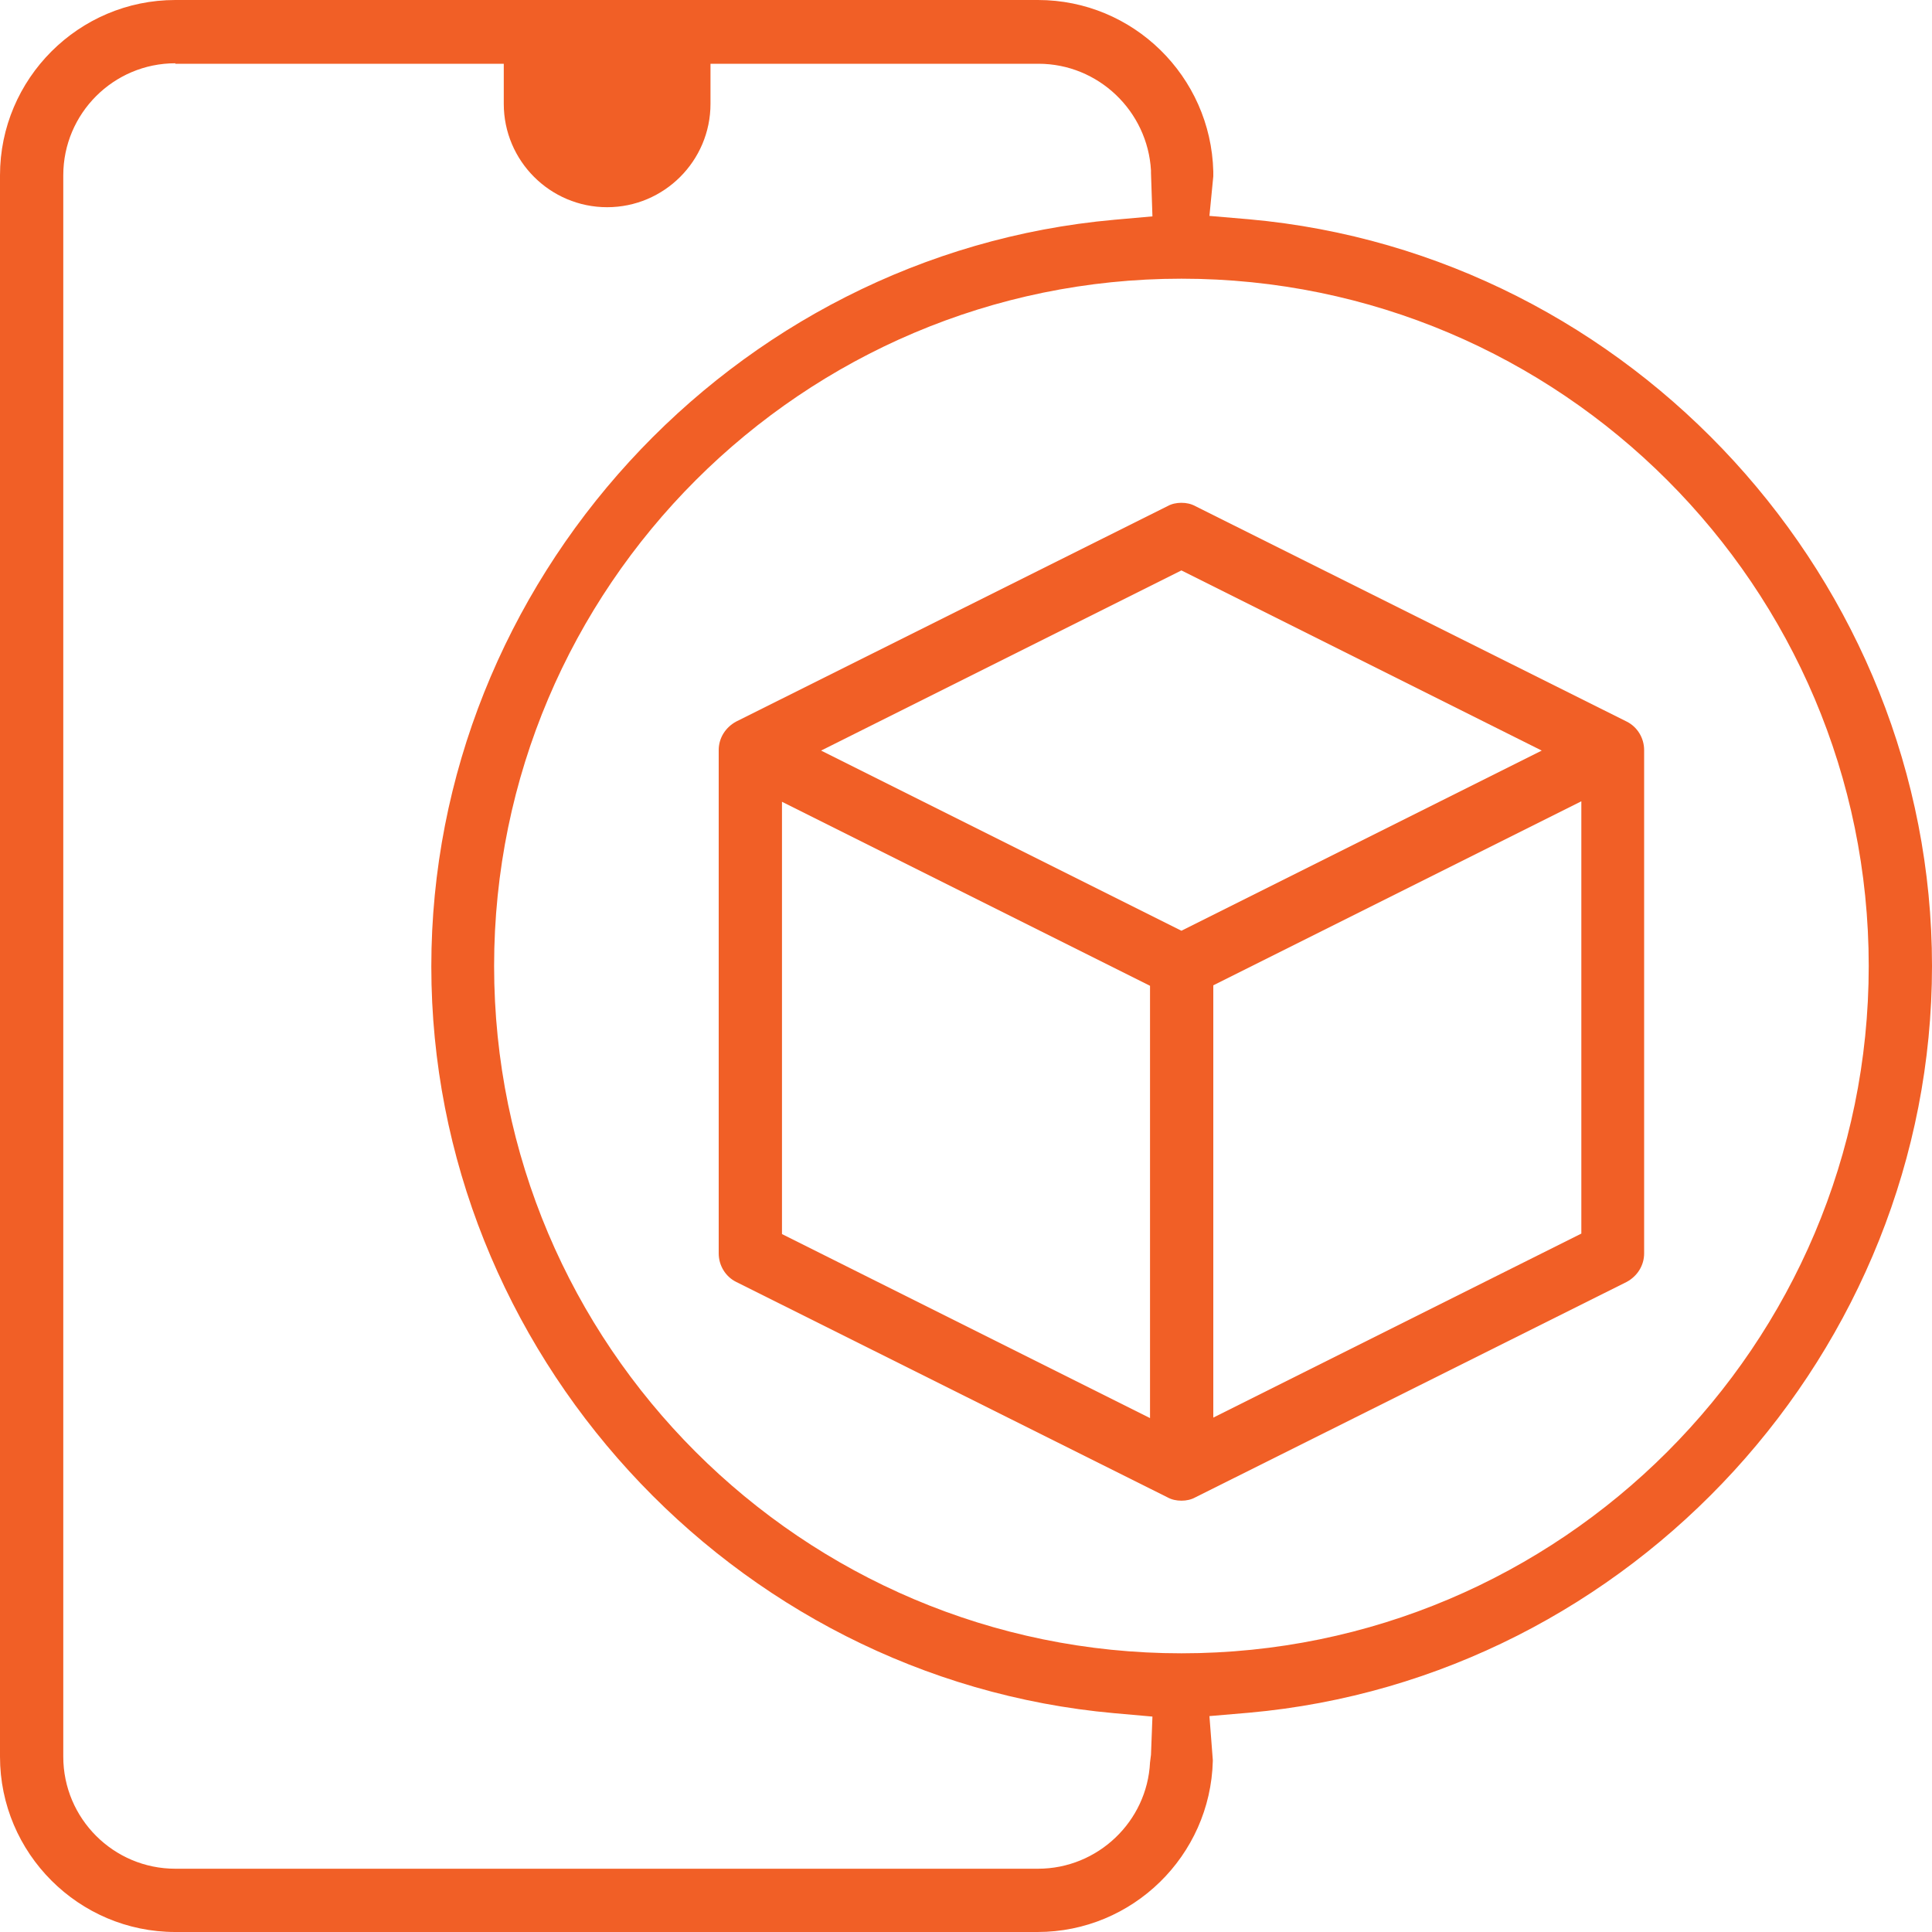
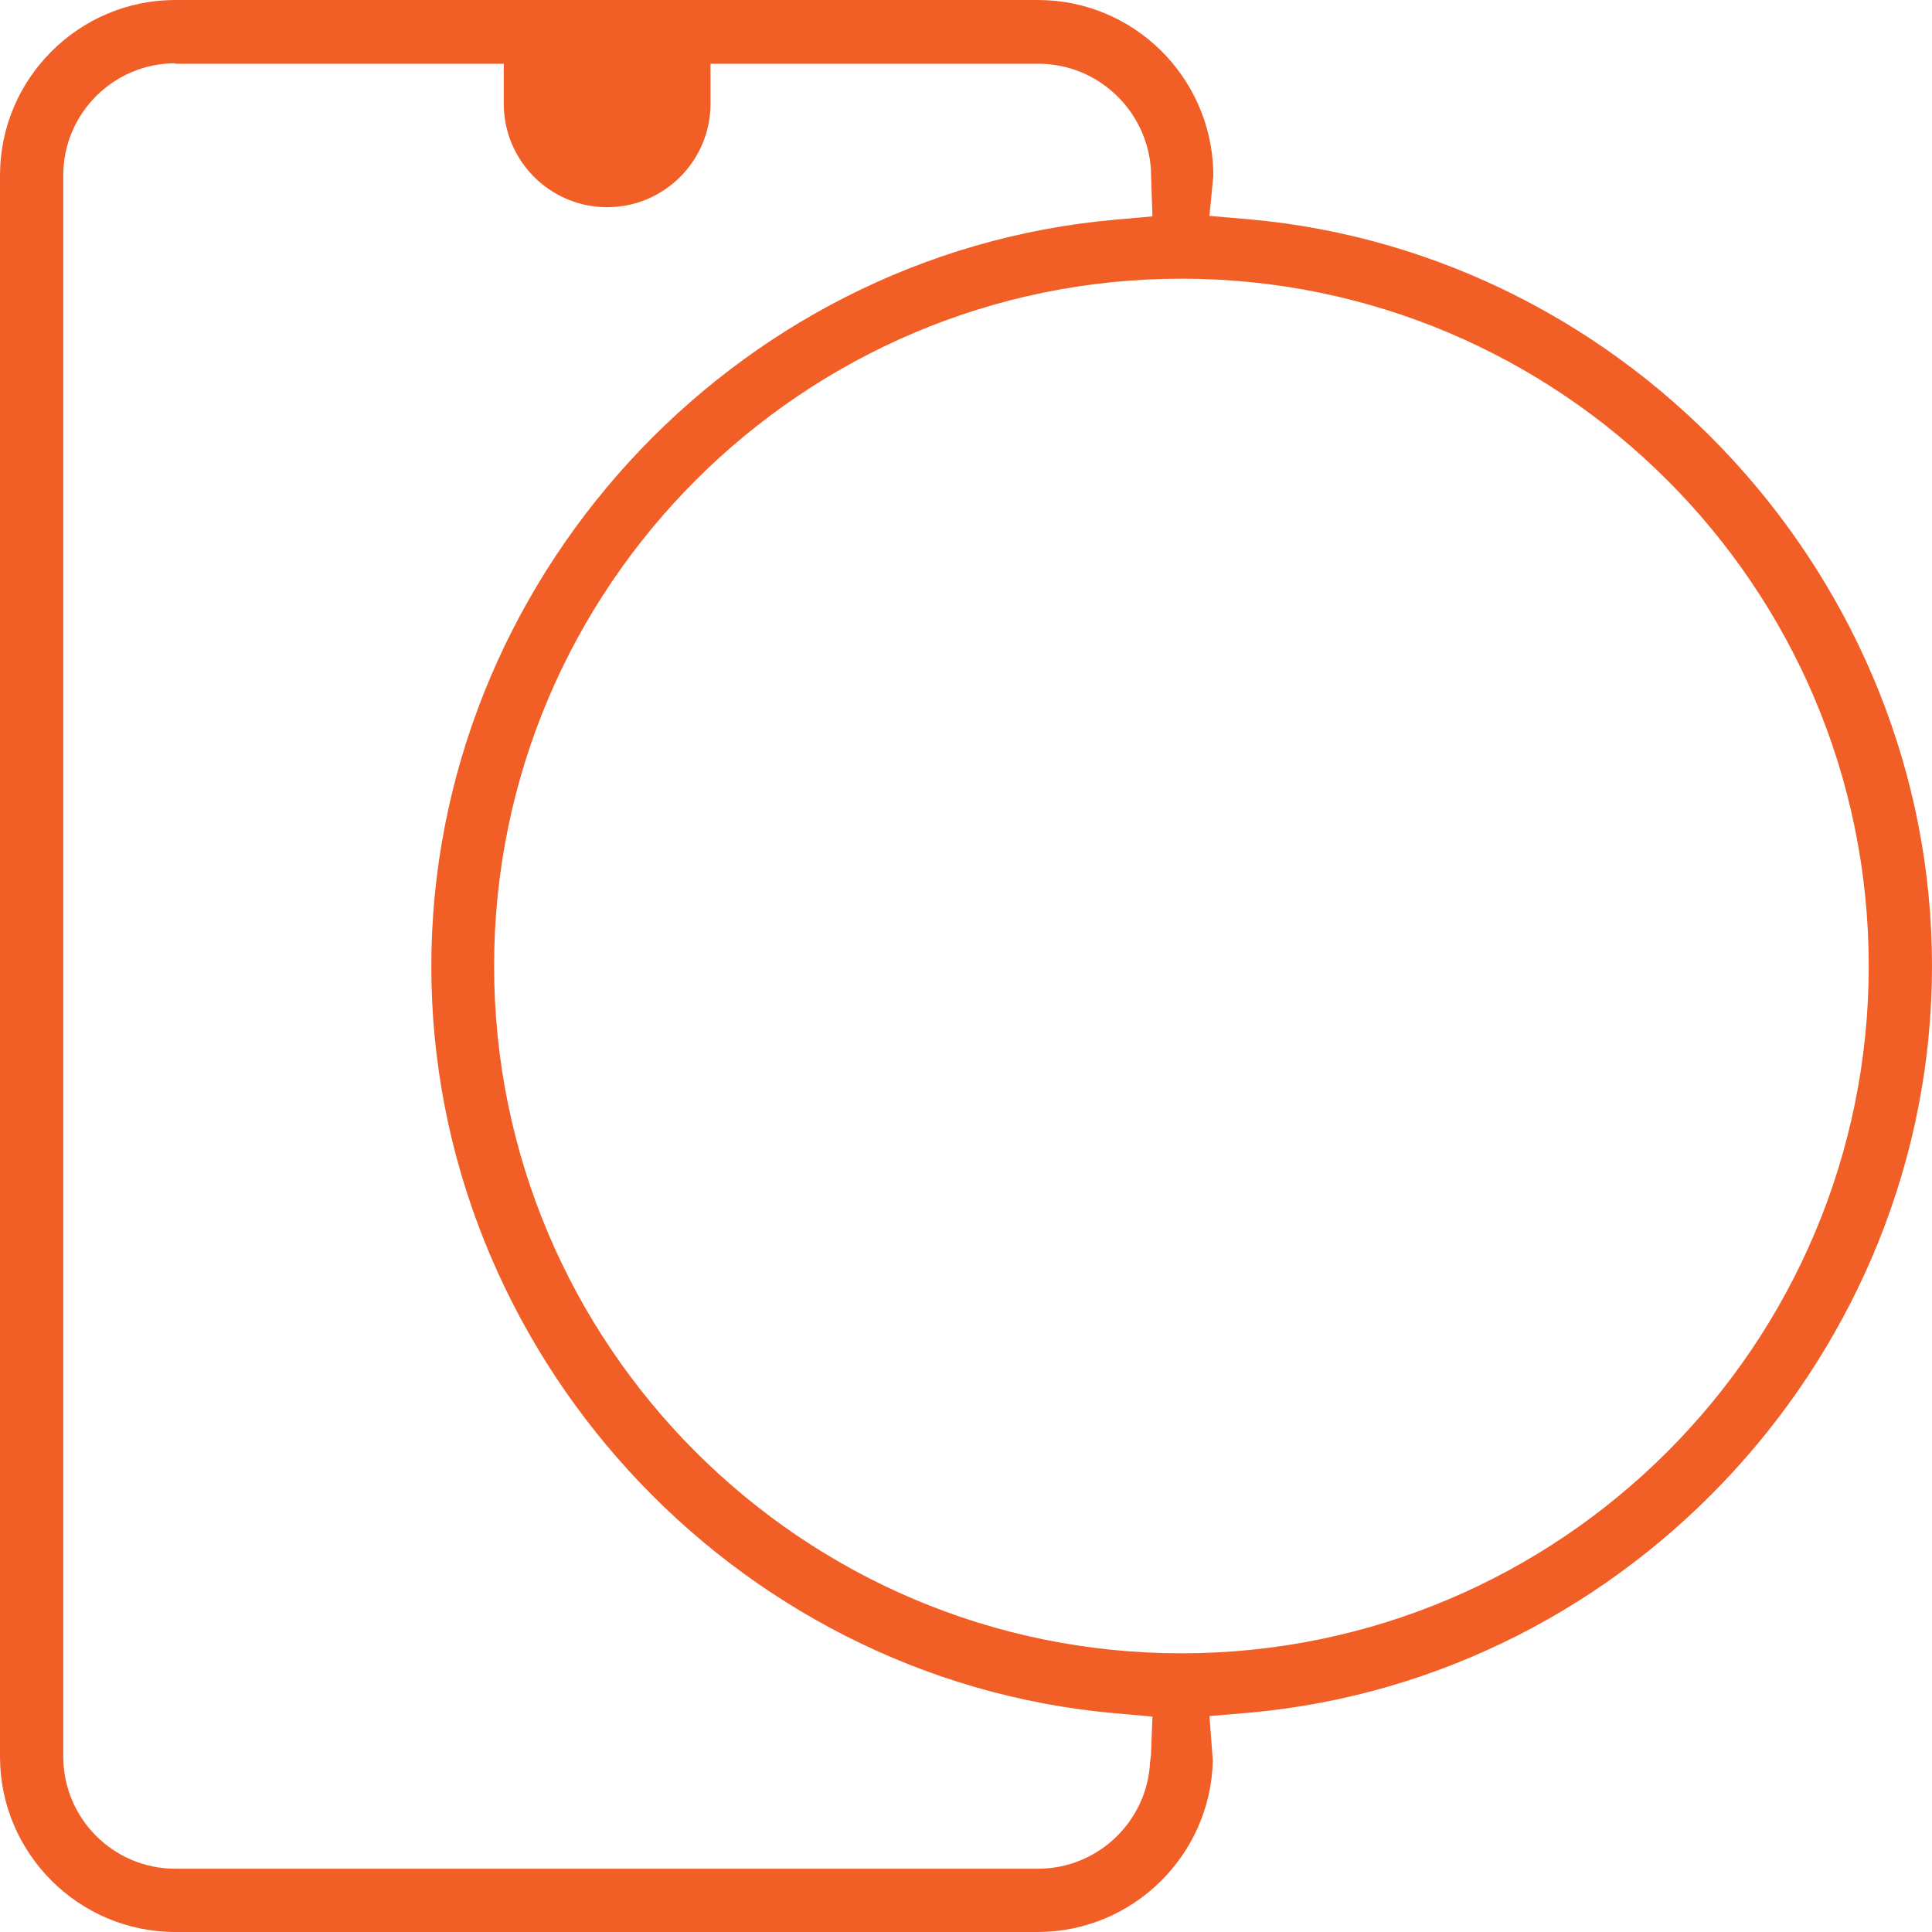
<svg xmlns="http://www.w3.org/2000/svg" id="Layer_2" viewBox="0 0 40 40">
  <defs>
    <style>
      .cls-1 {
        fill: #f15f26;
      }
    </style>
  </defs>
  <g id="Layer_2-2" data-name="Layer_2">
    <g>
-       <path class="cls-1" d="M24.46,31.07c-.1,0-.2-.02-.29-.07l-8.93-4.46c-.22-.11-.36-.34-.36-.59v-10.42c0-.25.14-.47.36-.59l8.93-4.46c.09-.05.19-.07.29-.07s.2.02.29.07l8.93,4.46c.22.11.36.34.36.59v10.42c0,.25-.14.47-.36.59l-8.93,4.46c-.09.05-.19.07-.29.07ZM25.12,20.4v8.95l7.62-3.81v-8.95l-7.62,3.81ZM16.19,25.55l7.62,3.81v-8.95l-7.62-3.81v8.95ZM17,15.54l7.46,3.73,7.46-3.73-7.46-3.73-7.46,3.73Z" />
      <path class="cls-1" d="M3.63,40c-2,0-3.63-1.63-3.63-3.63V3.63C0,1.63,1.63,0,3.63,0h17.86c1.97,0,3.58,1.58,3.63,3.55v.1s-.08.82-.08.82l.82.07c7.93.71,14.14,7.5,14.14,15.46s-6.21,14.75-14.14,15.46l-.82.07.07.91v.02c-.05,1.96-1.66,3.54-3.63,3.54H3.63ZM3.63,1.31c-1.28,0-2.32,1.04-2.32,2.32v32.74c0,1.28,1.04,2.32,2.32,2.32h17.86c1.24,0,2.26-.98,2.32-2.2l.02-.16.03-.79-.79-.07c-7.93-.71-14.14-7.5-14.14-15.46s6.21-14.75,14.14-15.46l.79-.07-.03-.9v-.05c-.07-1.23-1.09-2.21-2.33-2.21h-6.79v.83c0,1.18-.96,2.14-2.14,2.14s-2.14-.96-2.14-2.14v-.83H3.63ZM24.46,5.77c-7.84,0-14.23,6.38-14.23,14.23s6.38,14.23,14.23,14.23,14.23-6.38,14.23-14.23-6.38-14.23-14.23-14.23Z" />
    </g>
  </g>
</svg>